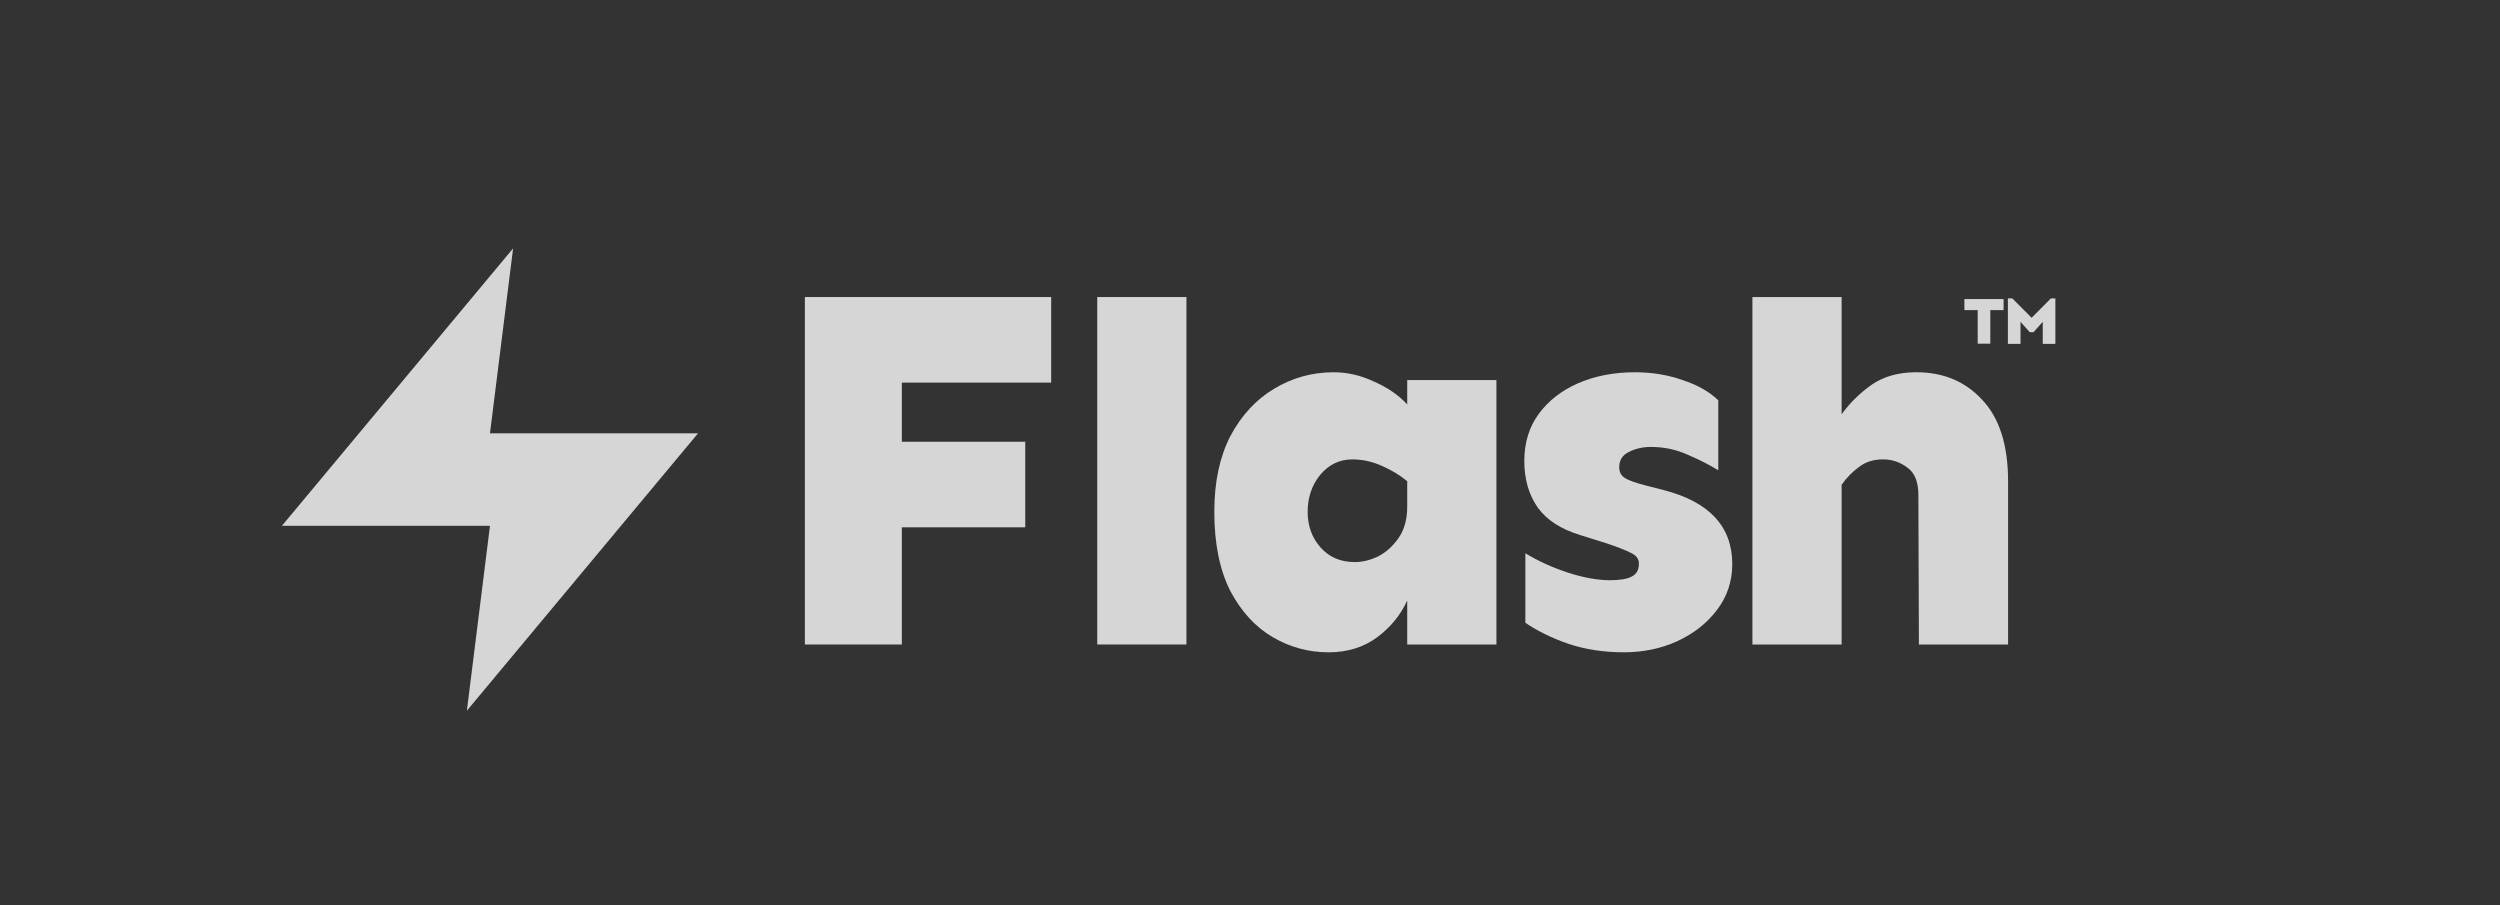
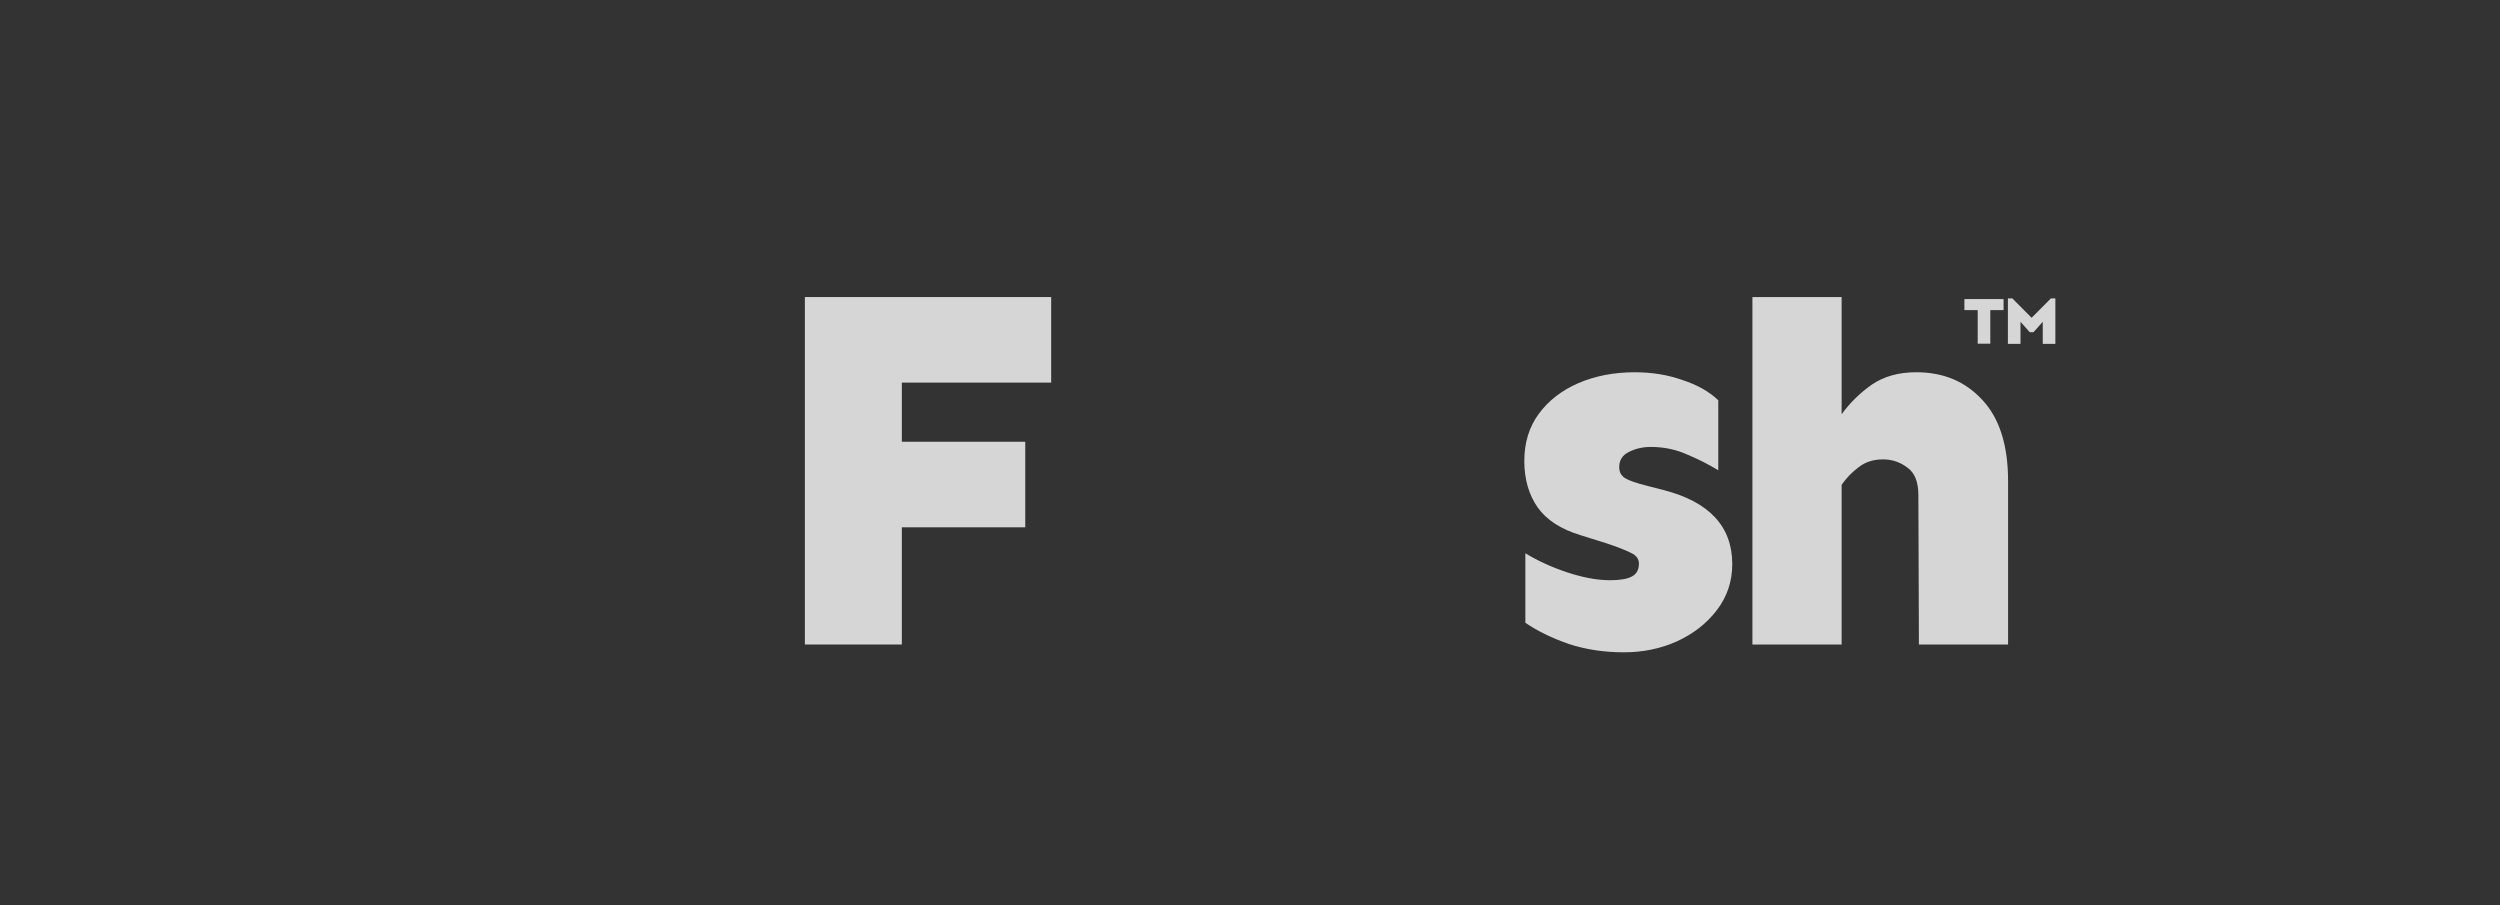
<svg xmlns="http://www.w3.org/2000/svg" width="116" height="42" viewBox="0 0 116 42" fill="none">
  <rect x="0" y="0" width="116" height="42" fill="#333333" stroke="none" />
  <g clip-path="url(#clip0_5687_14533)">
-     <path d="M23.808 11.525L13.082 24.396H22.735L21.663 32.976L32.388 20.106H22.735L23.808 11.525Z" fill="white" fill-opacity="0.8" />
    <path d="M47.572 20.497V24.467H41.845V29.905H37.346V13.783H48.775V17.753H41.845V20.497H47.572Z" fill="white" fill-opacity="0.8" />
-     <path d="M55.051 13.783V29.905H50.912V13.783H55.051Z" fill="white" fill-opacity="0.8" />
-     <path d="M61.878 17.273C62.52 17.273 63.145 17.418 63.755 17.706C64.381 17.979 64.894 18.332 65.295 18.765V17.634H69.434V29.906H65.295V27.861C64.99 28.535 64.525 29.104 63.9 29.569C63.274 30.035 62.52 30.267 61.638 30.267C60.723 30.267 59.865 30.035 59.063 29.569C58.261 29.104 57.603 28.39 57.09 27.428C56.593 26.449 56.344 25.222 56.344 23.746C56.344 22.367 56.593 21.196 57.09 20.233C57.603 19.271 58.277 18.541 59.111 18.043C59.961 17.53 60.883 17.273 61.878 17.273ZM62.745 21.316C62.151 21.316 61.654 21.556 61.252 22.038C60.867 22.519 60.675 23.088 60.675 23.746C60.675 24.404 60.876 24.957 61.277 25.406C61.678 25.856 62.207 26.08 62.865 26.08C63.218 26.08 63.578 25.992 63.948 25.816C64.316 25.623 64.629 25.342 64.886 24.974C65.159 24.588 65.295 24.099 65.295 23.506V22.326C64.942 22.038 64.541 21.797 64.092 21.605C63.659 21.412 63.209 21.316 62.745 21.316Z" fill="white" fill-opacity="0.8" />
    <path d="M75.854 17.273C76.656 17.273 77.394 17.394 78.067 17.634C78.757 17.859 79.311 18.172 79.728 18.573V21.821C79.311 21.565 78.838 21.324 78.308 21.099C77.779 20.859 77.209 20.738 76.6 20.738C76.215 20.738 75.87 20.819 75.565 20.979C75.276 21.123 75.132 21.356 75.132 21.677C75.132 21.901 75.22 22.07 75.397 22.182C75.573 22.294 75.918 22.415 76.431 22.543L77.177 22.736C79.311 23.281 80.377 24.428 80.377 26.177C80.377 26.979 80.137 27.692 79.656 28.318C79.19 28.928 78.573 29.409 77.803 29.762C77.049 30.099 76.231 30.267 75.348 30.267C74.434 30.267 73.584 30.139 72.798 29.882C72.012 29.61 71.338 29.28 70.777 28.896V25.671C71.354 26.024 72.004 26.321 72.726 26.561C73.464 26.802 74.121 26.922 74.699 26.922C75.164 26.922 75.501 26.866 75.71 26.754C75.934 26.642 76.046 26.441 76.046 26.152C76.046 25.928 75.918 25.759 75.661 25.647C75.405 25.519 75.036 25.374 74.555 25.214L73.327 24.829C72.429 24.556 71.771 24.131 71.354 23.554C70.937 22.96 70.728 22.238 70.728 21.388C70.728 20.538 70.953 19.808 71.402 19.198C71.851 18.589 72.461 18.116 73.231 17.779C74.017 17.442 74.891 17.273 75.854 17.273Z" fill="white" fill-opacity="0.8" />
    <path d="M88.916 17.272C90.168 17.272 91.186 17.697 91.972 18.548C92.774 19.398 93.175 20.657 93.175 22.325V29.905H89.037L89.013 22.975C89.013 22.366 88.844 21.94 88.507 21.7C88.17 21.443 87.793 21.315 87.376 21.315C86.927 21.315 86.55 21.435 86.245 21.676C85.94 21.9 85.676 22.173 85.451 22.494V29.905H81.312V13.783H85.451V19.221C85.836 18.692 86.302 18.235 86.847 17.85C87.408 17.465 88.098 17.272 88.916 17.272Z" fill="white" fill-opacity="0.8" />
    <path d="M92.966 13.877V14.389H92.35V15.947H91.765V14.389H91.148V13.877H92.966Z" fill="white" fill-opacity="0.8" />
    <path d="M95.369 13.846V15.956H94.784V14.932L94.355 15.413H94.18L93.751 14.932V15.956H93.166V13.846H93.373L94.267 14.745L95.162 13.846H95.369Z" fill="white" fill-opacity="0.8" />
  </g>
  <defs>
    <clipPath id="clip0_5687_14533">
      <rect width="116" height="41.76" fill="white" transform="translate(0 0.119)" />
    </clipPath>
  </defs>
</svg>